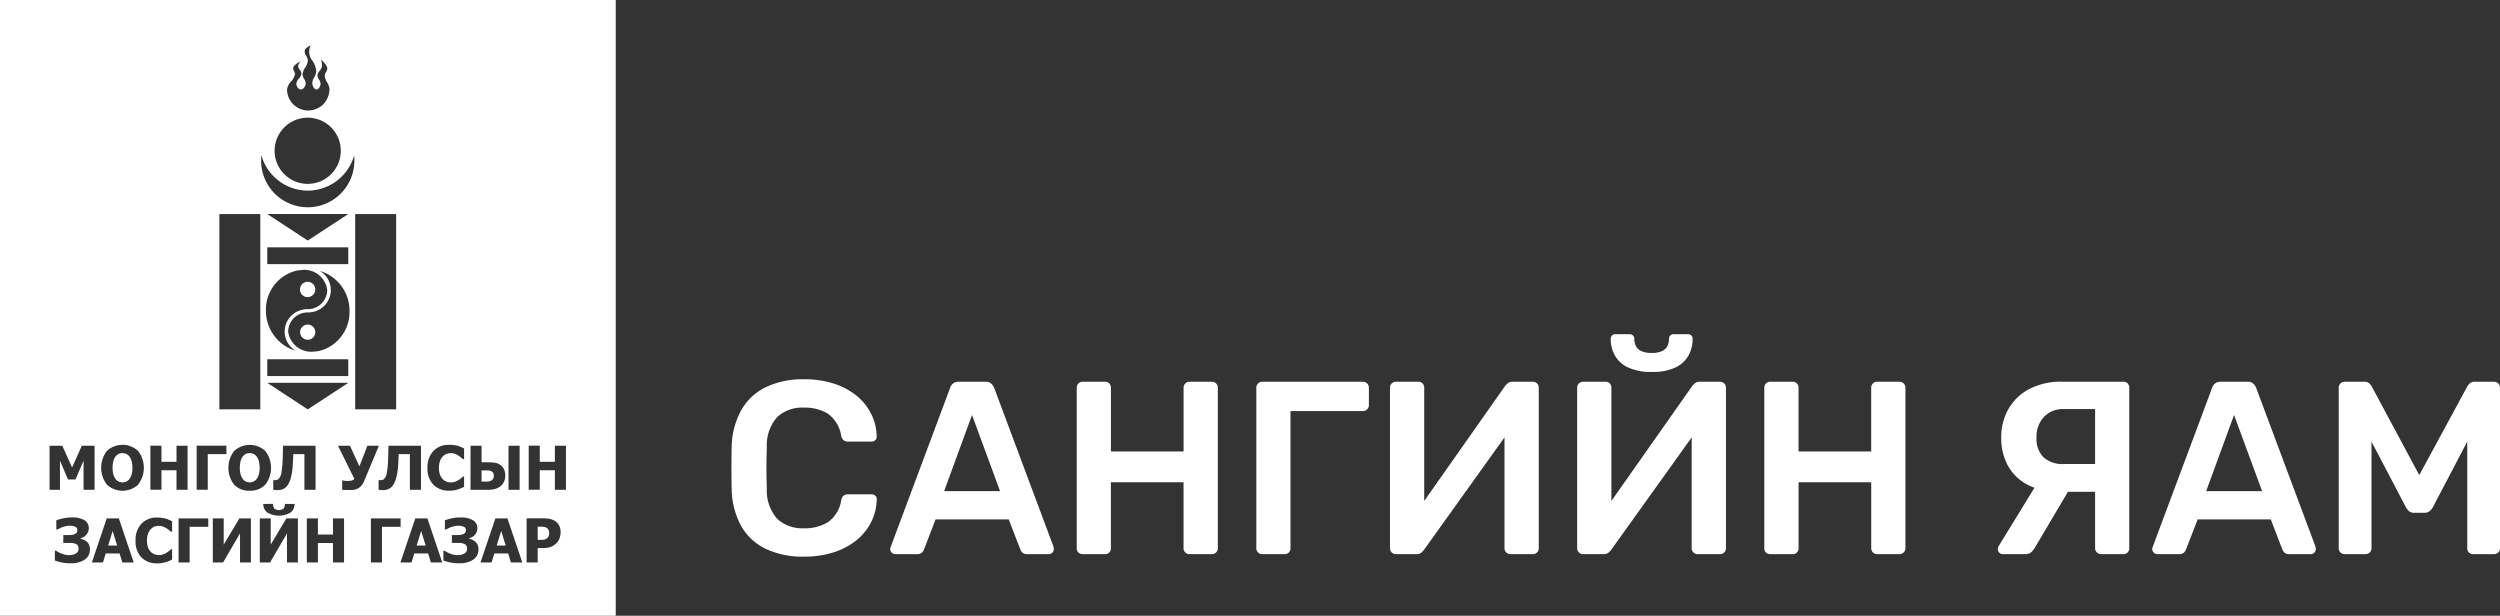
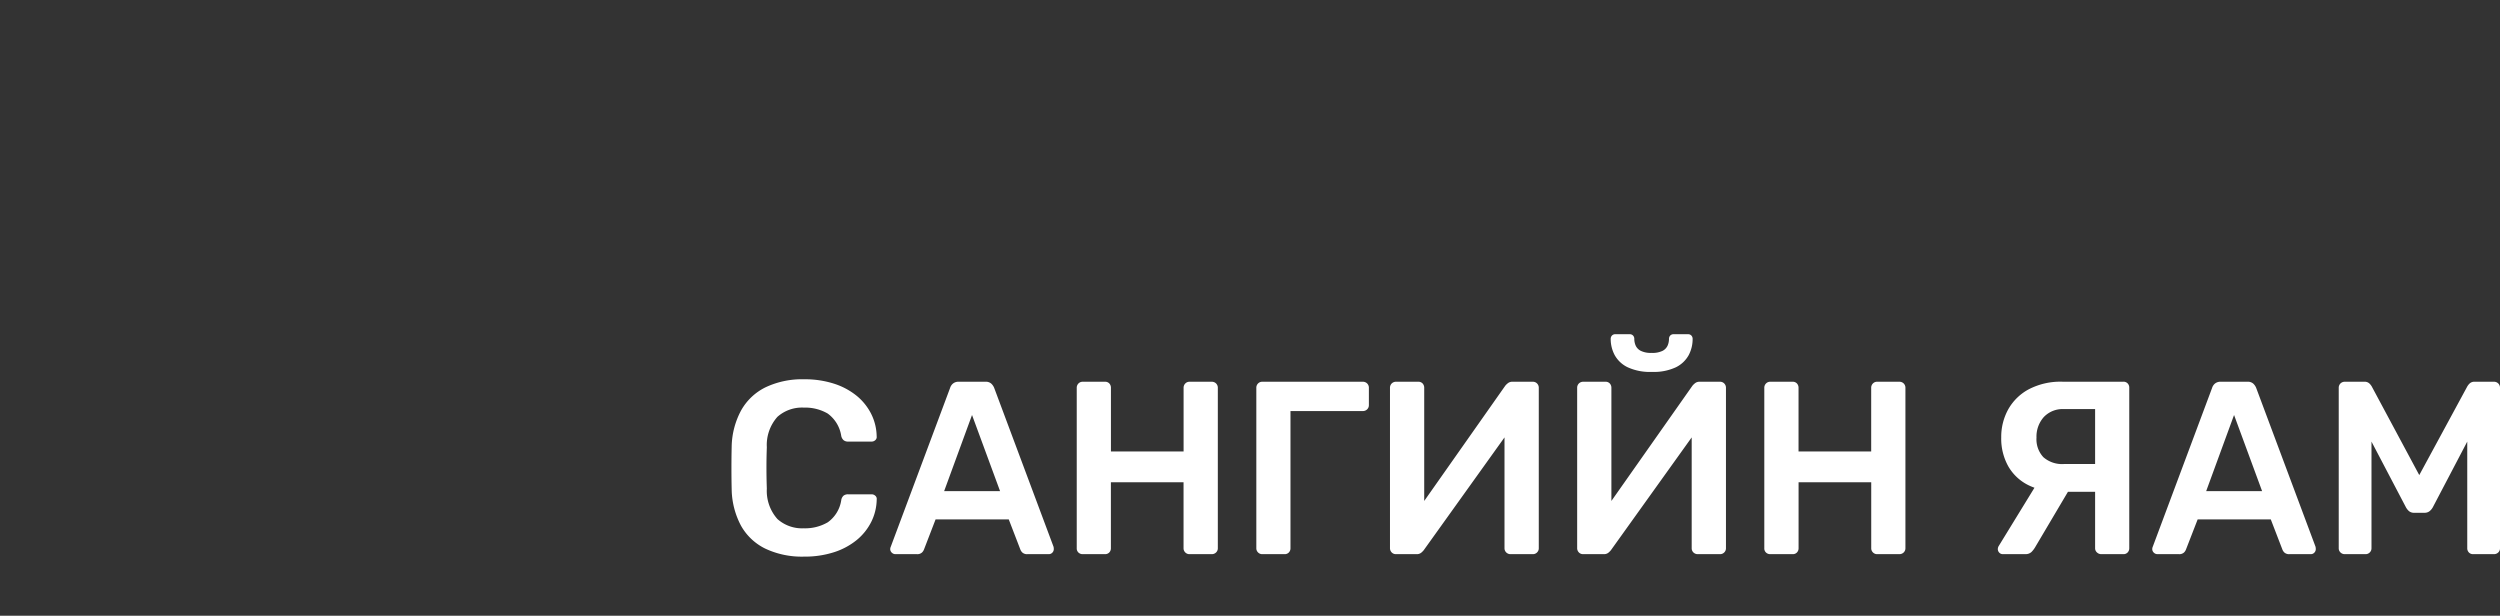
<svg xmlns="http://www.w3.org/2000/svg" width="243.615" height="60" viewBox="0 0 243.615 60">
  <rect x="0" y="0" width="243.615" height="60" fill="#333333" stroke="none" />
  <g id="logo_web_footer" transform="translate(-3618.5 -3614)">
    <path id="сангийн_яам" data-name="сангийн яам" d="M8.352.24a8.334,8.334,0,0,1-3.78-.78A5.456,5.456,0,0,1,2.208-2.772,7.79,7.79,0,0,1,1.3-6.264q-.024-.984-.024-2.112t.024-2.16a7.723,7.723,0,0,1,.924-3.48A5.509,5.509,0,0,1,4.6-16.26a8.275,8.275,0,0,1,3.756-.78,9.234,9.234,0,0,1,2.928.432,6.776,6.776,0,0,1,2.208,1.188A5.434,5.434,0,0,1,14.9-13.656a5.051,5.051,0,0,1,.528,2.184.4.4,0,0,1-.132.36.53.53,0,0,1-.372.144h-2.28a.678.678,0,0,1-.432-.132.761.761,0,0,1-.24-.444,3.3,3.3,0,0,0-1.32-2.16,4.368,4.368,0,0,0-2.328-.576,3.6,3.6,0,0,0-2.568.9,4.123,4.123,0,0,0-1.032,2.964q-.072,1.968,0,4.032A4.123,4.123,0,0,0,5.76-3.42a3.6,3.6,0,0,0,2.568.9,4.36,4.36,0,0,0,2.34-.588,3.233,3.233,0,0,0,1.308-2.148.725.725,0,0,1,.24-.456.726.726,0,0,1,.432-.12h2.28a.53.53,0,0,1,.372.144.4.4,0,0,1,.132.36A5.051,5.051,0,0,1,14.9-3.144,5.434,5.434,0,0,1,13.488-1.38,6.776,6.776,0,0,1,11.28-.192,9.234,9.234,0,0,1,8.352.24Zm8.9-.24a.5.5,0,0,1-.348-.144.47.47,0,0,1-.156-.36A.59.59,0,0,1,16.8-.72L22.584-16.2a.9.9,0,0,1,.276-.42.823.823,0,0,1,.564-.18H26.04a.777.777,0,0,1,.552.18,1.161,1.161,0,0,1,.288.42L32.664-.72a1.113,1.113,0,0,1,.024.216.488.488,0,0,1-.144.36A.461.461,0,0,1,32.208,0H30.12a.672.672,0,0,1-.492-.156.8.8,0,0,1-.2-.3L28.3-3.384H21.168L20.04-.456a.8.8,0,0,1-.2.3A.672.672,0,0,1,19.344,0Zm4.752-6.144h5.448L24.72-13.56ZM35.5,0a.578.578,0,0,1-.408-.156.545.545,0,0,1-.168-.42V-16.2a.585.585,0,0,1,.168-.432A.555.555,0,0,1,35.5-16.8H37.68a.545.545,0,0,1,.42.168.61.61,0,0,1,.156.432v6.192h7.08V-16.2a.585.585,0,0,1,.168-.432.555.555,0,0,1,.408-.168h2.16a.585.585,0,0,1,.432.168.585.585,0,0,1,.168.432V-.576a.555.555,0,0,1-.168.408A.585.585,0,0,1,48.072,0h-2.16A.555.555,0,0,1,45.5-.168a.555.555,0,0,1-.168-.408V-7.008h-7.08V-.576a.578.578,0,0,1-.156.408A.545.545,0,0,1,37.68,0Zm17.5,0a.555.555,0,0,1-.408-.168.555.555,0,0,1-.168-.408V-16.2a.585.585,0,0,1,.168-.432.555.555,0,0,1,.408-.168h9.792a.585.585,0,0,1,.432.168.585.585,0,0,1,.168.432v1.68a.555.555,0,0,1-.168.408.585.585,0,0,1-.432.168H55.752V-.576a.578.578,0,0,1-.156.408.545.545,0,0,1-.42.168ZM66.024,0a.555.555,0,0,1-.408-.168A.585.585,0,0,1,65.448-.6V-16.2a.585.585,0,0,1,.168-.432.585.585,0,0,1,.432-.168h2.16a.545.545,0,0,1,.42.168.61.61,0,0,1,.156.432V-5.184l7.9-11.232a1.617,1.617,0,0,1,.264-.252.678.678,0,0,1,.432-.132h1.992a.555.555,0,0,1,.408.168.585.585,0,0,1,.168.432V-.576a.555.555,0,0,1-.168.408A.555.555,0,0,1,79.368,0h-2.16a.585.585,0,0,1-.432-.168.555.555,0,0,1-.168-.408v-10.8L68.736-.384a1.663,1.663,0,0,1-.24.24A.677.677,0,0,1,68.04,0Zm18.24,0a.555.555,0,0,1-.408-.168A.585.585,0,0,1,83.688-.6V-16.2a.585.585,0,0,1,.168-.432.585.585,0,0,1,.432-.168h2.16a.545.545,0,0,1,.42.168.61.61,0,0,1,.156.432V-5.184l7.9-11.232a1.617,1.617,0,0,1,.264-.252.678.678,0,0,1,.432-.132h1.992a.555.555,0,0,1,.408.168.585.585,0,0,1,.168.432V-.576a.555.555,0,0,1-.168.408A.555.555,0,0,1,97.608,0h-2.16a.585.585,0,0,1-.432-.168.555.555,0,0,1-.168-.408v-10.8L86.976-.384a1.663,1.663,0,0,1-.24.24A.677.677,0,0,1,86.28,0Zm6.7-17.76a5.155,5.155,0,0,1-2.364-.456,2.846,2.846,0,0,1-1.26-1.188,3.334,3.334,0,0,1-.384-1.572.464.464,0,0,1,.12-.324.431.431,0,0,1,.336-.132H88.8a.431.431,0,0,1,.336.132.464.464,0,0,1,.12.324,1.647,1.647,0,0,0,.132.648,1.08,1.08,0,0,0,.5.516,2.2,2.2,0,0,0,1.044.2,2.248,2.248,0,0,0,1.08-.2,1.088,1.088,0,0,0,.492-.516,1.647,1.647,0,0,0,.132-.648.464.464,0,0,1,.12-.324.431.431,0,0,1,.336-.132h1.392a.431.431,0,0,1,.336.132.464.464,0,0,1,.12.324A3.334,3.334,0,0,1,94.56-19.4a2.857,2.857,0,0,1-1.248,1.188A5.078,5.078,0,0,1,90.96-17.76ZM102.5,0a.578.578,0,0,1-.408-.156.545.545,0,0,1-.168-.42V-16.2a.585.585,0,0,1,.168-.432.555.555,0,0,1,.408-.168h2.184a.545.545,0,0,1,.42.168.61.61,0,0,1,.156.432v6.192h7.08V-16.2a.585.585,0,0,1,.168-.432.555.555,0,0,1,.408-.168h2.16a.585.585,0,0,1,.432.168.585.585,0,0,1,.168.432V-.576a.555.555,0,0,1-.168.408A.585.585,0,0,1,115.08,0h-2.16a.555.555,0,0,1-.408-.168.555.555,0,0,1-.168-.408V-7.008h-7.08V-.576a.578.578,0,0,1-.156.408.545.545,0,0,1-.42.168ZM134.76,0a.6.6,0,0,1-.42-.168.537.537,0,0,1-.18-.408v-5.5h-3.528a6.519,6.519,0,0,1-2.952-.636,4.62,4.62,0,0,1-1.968-1.824,5.53,5.53,0,0,1-.7-2.844,5.541,5.541,0,0,1,.672-2.712,5,5,0,0,1,2-1.968,6.689,6.689,0,0,1,3.3-.744h5.928a.545.545,0,0,1,.42.168.578.578,0,0,1,.156.408V-.576a.578.578,0,0,1-.156.408.545.545,0,0,1-.42.168Zm-9.6,0a.461.461,0,0,1-.336-.144.488.488,0,0,1-.144-.36.6.6,0,0,1,.072-.264l3.96-6.456,3.168.528L128.3-.648a2.3,2.3,0,0,1-.348.444.831.831,0,0,1-.612.2Zm5.976-8.784h3.024v-5.352h-3.024a2.538,2.538,0,0,0-1.98.78,2.867,2.867,0,0,0-.708,2,2.556,2.556,0,0,0,.672,1.908A2.769,2.769,0,0,0,131.136-8.784ZM140.232,0a.5.5,0,0,1-.348-.144.47.47,0,0,1-.156-.36.59.59,0,0,1,.048-.216L145.56-16.2a.9.9,0,0,1,.276-.42.823.823,0,0,1,.564-.18h2.616a.777.777,0,0,1,.552.18,1.161,1.161,0,0,1,.288.42L155.64-.72a1.112,1.112,0,0,1,.024.216.488.488,0,0,1-.144.36.461.461,0,0,1-.336.144H153.1a.672.672,0,0,1-.492-.156.8.8,0,0,1-.2-.3l-1.128-2.928h-7.128L143.016-.456a.8.8,0,0,1-.2.3A.672.672,0,0,1,142.32,0Zm4.752-6.144h5.448L147.7-13.56ZM158.5,0a.585.585,0,0,1-.432-.168.555.555,0,0,1-.168-.408V-16.2a.585.585,0,0,1,.168-.432.585.585,0,0,1,.432-.168h1.9a.657.657,0,0,1,.5.18,1.386,1.386,0,0,1,.216.276l4.632,8.64,4.68-8.64a1.386,1.386,0,0,1,.216-.276.657.657,0,0,1,.5-.18h1.872a.585.585,0,0,1,.432.168.585.585,0,0,1,.168.432V-.576a.555.555,0,0,1-.168.408.585.585,0,0,1-.432.168H171a.545.545,0,0,1-.42-.168.578.578,0,0,1-.156-.408V-10.968l-3.36,6.408a1.269,1.269,0,0,1-.312.372.774.774,0,0,1-.5.156h-.984a.765.765,0,0,1-.516-.156,1.364,1.364,0,0,1-.3-.372l-3.36-6.408V-.576a.555.555,0,0,1-.168.408.555.555,0,0,1-.408.168Z" transform="translate(3688.5 3668)" fill="#fff" />
-     <path id="Subtraction_28" data-name="Subtraction 28" d="M5152,4375h-60v-60h60Zm-44.783-9.57a2.015,2.015,0,0,0-1.437.609,2.274,2.274,0,0,0-.569,1.627,2.238,2.238,0,0,0,.567,1.644,2.029,2.029,0,0,0,1.433.587h.144a3.237,3.237,0,0,0,.445-.033,3.718,3.718,0,0,0,.378-.093,2.445,2.445,0,0,0,.318-.119l.274-.125v-1.011h-.1c-.055.052-.122.108-.191.167a2.226,2.226,0,0,1-.252.181,1.555,1.555,0,0,1-.327.156,1.152,1.152,0,0,1-.394.071h-.012a1.205,1.205,0,0,1-.412-.072,1.021,1.021,0,0,1-.374-.233,1.219,1.219,0,0,1-.28-.44,1.83,1.83,0,0,1-.105-.672,1.89,1.89,0,0,1,.1-.661,1.206,1.206,0,0,1,.265-.443,1.021,1.021,0,0,1,.371-.256,1.2,1.2,0,0,1,.416-.073h.012a1.068,1.068,0,0,1,.375.066,1.782,1.782,0,0,1,.332.155,2.3,2.3,0,0,1,.268.19,2.567,2.567,0,0,1,.2.166h.108v-1.024c-.079-.042-.187-.089-.281-.13a2.586,2.586,0,0,0-.319-.119,3.357,3.357,0,0,0-.392-.081,3.594,3.594,0,0,0-.441-.029h-.02Zm27.992,3.226v.96a3.948,3.948,0,0,0,.7.2,4.166,4.166,0,0,0,.778.075h.176a2.379,2.379,0,0,0,1.267-.364,1.163,1.163,0,0,0,.494-1,1.028,1.028,0,0,0-.087-.445.893.893,0,0,0-.23-.307,1.07,1.07,0,0,0-.294-.179,1.526,1.526,0,0,0-.308-.1v-.043a1.088,1.088,0,0,0,.584-.354.951.951,0,0,0,.226-.631.873.873,0,0,0-.412-.766,2.251,2.251,0,0,0-1.087-.279c-.05,0-.1,0-.157,0h-.046a3.631,3.631,0,0,0-.846.1,4.106,4.106,0,0,0-.613.18v.895h.1l.2-.1a2.349,2.349,0,0,1,.287-.126,3.064,3.064,0,0,1,.341-.1,1.712,1.712,0,0,1,.367-.041h.046a1.3,1.3,0,0,1,.5.1.327.327,0,0,1,.206.313.41.41,0,0,1-.186.368,1.111,1.111,0,0,1-.516.125h-.664v.767h.724a1.225,1.225,0,0,1,.567.14.473.473,0,0,1,.188.414.521.521,0,0,1-.256.479,1.332,1.332,0,0,1-.627.158h-.064a1.809,1.809,0,0,1-.689-.141,2.989,2.989,0,0,1-.569-.294Zm-37.865,0v.96a3.976,3.976,0,0,0,.7.2,4.161,4.161,0,0,0,.778.075H5099a2.372,2.372,0,0,0,1.268-.364,1.17,1.17,0,0,0,.493-1,1.03,1.03,0,0,0-.084-.446.908.908,0,0,0-.23-.306,1.011,1.011,0,0,0-.3-.18,1.513,1.513,0,0,0-.308-.1v-.044a1.1,1.1,0,0,0,.583-.354.937.937,0,0,0,.229-.632.872.872,0,0,0-.412-.766,2.268,2.268,0,0,0-1.088-.28c-.05,0-.1,0-.156.005h-.046a3.7,3.7,0,0,0-.847.1,4.24,4.24,0,0,0-.613.181v.894h.1l.2-.1a2.273,2.273,0,0,1,.287-.127,2.874,2.874,0,0,1,.341-.1,1.672,1.672,0,0,1,.368-.041h.046a1.3,1.3,0,0,1,.5.1.324.324,0,0,1,.206.313.411.411,0,0,1-.187.368,1.108,1.108,0,0,1-.514.125h-.667v.767h.731a1.226,1.226,0,0,1,.567.14.466.466,0,0,1,.188.414.52.52,0,0,1-.256.479,1.334,1.334,0,0,1-.627.158h-.064a1.83,1.83,0,0,1-.692-.142,3,3,0,0,1-.569-.293Zm42.824.278h1.35l.269.877h1.111l-1.45-4.294h-1.176l-1.451,4.294h1.08l.268-.876Zm-7.8,0h1.35l.268.877h1.11l-1.449-4.294h-1.178l-1.45,4.294h1.081l.268-.876Zm-30.064,0h1.349l.269.877h1.109l-1.45-4.294H5102.4l-1.449,4.294h1.081l.269-.876Zm25.838-3.417v4.294h1.078v-3.476h1.818v-.818Zm-5.164,2.393h1.467v1.9h1.08v-4.294h-1.08v1.571h-1.467v-1.571H5121.9v4.294h1.079v-1.9Zm-7.59-.928v2.829h1.06v-4.294h-1.122l-1.526,2.559v-2.559h-1.062v4.294h1l1.648-2.826Zm-5.989-1.465v4.294h1.08v-3.476h1.817v-.818Zm10.567,1.463v2.829h1.062v-4.294h-1.122l-1.526,2.558v-2.558h-1.064v4.294h1l1.648-2.826Zm23.349-1.473v4.3h1.079v-1.4h.586a2.2,2.2,0,0,0,.4-.039,1.956,1.956,0,0,0,.344-.1,1.435,1.435,0,0,0,.29-.163,1.878,1.878,0,0,0,.242-.207,1.179,1.179,0,0,0,.274-.454,1.72,1.72,0,0,0,.1-.57,1.443,1.443,0,0,0-.136-.648,1.08,1.08,0,0,0-.376-.43,1.575,1.575,0,0,0-.489-.216,2.763,2.763,0,0,0-.611-.068h-1.7Zm-25.658-1.4a1.026,1.026,0,0,0,.381.829,2.253,2.253,0,0,0,2.291,0,1.043,1.043,0,0,0,.374-.832v0h-.945a.7.7,0,0,1-.133.455.755.755,0,0,1-.887,0,.709.709,0,0,1-.131-.458Zm-1.322-5.754a2.233,2.233,0,0,0-1.525.6,2.689,2.689,0,0,0,0,3.269,1.974,1.974,0,0,0,1.416.6h.208a2,2,0,0,0,1.423-.6,2.684,2.684,0,0,0,0-3.27,2.235,2.235,0,0,0-1.518-.6Zm-12.4-.006a2.235,2.235,0,0,0-1.525.6,2.7,2.7,0,0,0,0,3.269,2.237,2.237,0,0,0,3.051.008,2.688,2.688,0,0,0,0-3.275,2.232,2.232,0,0,0-1.521-.608Zm31.729,0a2.012,2.012,0,0,0-1.437.609,2.277,2.277,0,0,0-.57,1.627,2.238,2.238,0,0,0,.568,1.642,2.026,2.026,0,0,0,1.431.587h.16a2.439,2.439,0,0,0,.813-.124,2.635,2.635,0,0,0,.319-.12l.275-.125v-1.01h-.1c-.043.041-.093.083-.154.136l-.035.03a2.371,2.371,0,0,1-.253.182,1.551,1.551,0,0,1-.327.158,1.145,1.145,0,0,1-.394.071h-.012a1.242,1.242,0,0,1-.412-.07,1.037,1.037,0,0,1-.373-.234,1.2,1.2,0,0,1-.282-.441,1.836,1.836,0,0,1-.106-.673,1.87,1.87,0,0,1,.1-.66,1.185,1.185,0,0,1,.263-.443,1,1,0,0,1,.37-.256,1.186,1.186,0,0,1,.408-.074h.035a1.034,1.034,0,0,1,.363.063,1.825,1.825,0,0,1,.331.159,2.271,2.271,0,0,1,.268.189c.077.06.144.116.2.166h.11V4358.7c-.067-.035-.16-.078-.281-.129a2.481,2.481,0,0,0-.319-.12,2.961,2.961,0,0,0-.392-.08,3.553,3.553,0,0,0-.461-.029Zm-6.771,3.434v.948a.4.4,0,0,0,.059.006h0l.136.012a2.672,2.672,0,0,0,.3.012,1.173,1.173,0,0,0,.409-.08.98.98,0,0,0,.348-.217,1.548,1.548,0,0,0,.2-.251,2.17,2.17,0,0,0,.2-.436,4.2,4.2,0,0,0,.167-.667,8.879,8.879,0,0,0,.1-.971q.012-.2.021-.414l.006-.141c0-.1.01-.214.014-.329h1.086v3.476h1.083v-4.294h-3.166c-.013.365-.021.634-.022.821,0,.219-.012.427-.022.637a9.586,9.586,0,0,1-.116,1.187,1.088,1.088,0,0,1-.285.606.342.342,0,0,1-.17.08.978.978,0,0,1-.185.022h-.127Zm-10.267,0v.948a.4.4,0,0,0,.059.006h0l.135.012a2.668,2.668,0,0,0,.3.012,1.174,1.174,0,0,0,.411-.079.956.956,0,0,0,.345-.218,1.455,1.455,0,0,0,.2-.251,2.2,2.2,0,0,0,.2-.435,4.443,4.443,0,0,0,.164-.668,8.4,8.4,0,0,0,.1-.971c.008-.131.016-.27.022-.415,0-.078.008-.16.012-.244v-.059l.007-.166h1.083v3.476h1.085v-4.294h-3.167c-.009.291-.017.559-.022.821,0,.181-.01.389-.021.637a9.971,9.971,0,0,1-.118,1.187,1.093,1.093,0,0,1-.284.605.344.344,0,0,1-.171.08.935.935,0,0,1-.184.023h-.127Zm6.718.036v.912c.057.006.162.01.316.015h.038c.164,0,.319.008.463.008a2.1,2.1,0,0,0,.363-.03,1.2,1.2,0,0,0,.347-.12,1.188,1.188,0,0,0,.33-.261,1.692,1.692,0,0,0,.286-.475l1.433-3.433h-1.12l-.778,2.013-.92-2.013h-1.165l1.589,3.221a.34.34,0,0,1-.229.163,1.311,1.311,0,0,1-.354.048h-.158l-.15-.012a.764.764,0,0,1-.139-.018l-.035-.006h-.011a.147.147,0,0,0-.036-.006Zm19.256-.989h1.47v1.9h1.079v-4.294h-1.08V4360H5144.6v-1.571h-1.08v4.294h1.08v-1.9Zm-3.049-2.393v4.294h1.083v-4.294Zm-3.7,0v4.294h1.75a2.577,2.577,0,0,0,.652-.083,1.51,1.51,0,0,0,.534-.28,1.15,1.15,0,0,0,.328-.432,1.371,1.371,0,0,0,.121-.578,1.6,1.6,0,0,0-.1-.572,1,1,0,0,0-.323-.435,1.253,1.253,0,0,0-.557-.25,3.987,3.987,0,0,0-.642-.052h-.687v-1.612Zm-30.12,2.393h1.467v1.9h1.079v-4.294H5109.2V4360h-1.467v-1.571h-1.079v4.294h1.079v-1.9Zm-7.589-.94h0v2.841h1.073v-4.294h-1.243l-.949,2.119-.953-2.119h-1.243v4.294h1.015v-2.846l.782,1.836h.734Zm11.02-1.458v4.294h1.083v-3.47h1.818v-.824Zm6.881-6.125h0l3.945,2.586,3.949-2.586Zm8.566-16.448v19.033h3.994v-19.033Zm-13.234,0v19.033h3.988v-19.033Zm4.668,14.154v1.636h7.894v-1.636Zm3.923-4.563a1.871,1.871,0,0,0-1.332.551,1.891,1.891,0,0,0-.55,1.339,2.255,2.255,0,0,0,2.536,1.918,2.8,2.8,0,0,0,.506-.062,3.908,3.908,0,0,0,2.932-3.906,4.042,4.042,0,0,0-2.89-3.889,2.173,2.173,0,0,1,1.068,1.818v.022a2.182,2.182,0,0,1-1.383,2.048,2.3,2.3,0,0,1-.838.159h-.049Zm-.615-4.125h0a3.017,3.017,0,0,0-.5.062,3.9,3.9,0,0,0-2.936,3.9,4.046,4.046,0,0,0,2.9,3.894,2.171,2.171,0,0,1-1.076-1.823v-.024a2.186,2.186,0,0,1,1.385-2.048,2.226,2.226,0,0,1,.824-.158H5122a1.882,1.882,0,0,0,1.885-1.894,2.256,2.256,0,0,0-2.225-1.939,2.285,2.285,0,0,0-.311.021Zm-3.309-2.223v1.64h7.894v-1.64Zm0-3.244h0l3.945,2.584,3.949-2.584Zm-.578-5.706h0c-.013.16-.019.3-.019.436a4.544,4.544,0,1,0,9.087,0,3.64,3.64,0,0,0-.023-.425,4.722,4.722,0,0,1-4.521,3.415h0a4.721,4.721,0,0,1-4.513-3.425Zm4.52-3.683h0a3.225,3.225,0,1,0,3.225,3.221,3.225,3.225,0,0,0-3.225-3.221Zm-.7-5.493c-.021.011-.618.309-.71.6a.475.475,0,0,0,.077.348.6.6,0,0,1,.089.311,1.519,1.519,0,0,1-.384.716,1.4,1.4,0,0,0-.386.765,2.073,2.073,0,0,0,2.029,2.055h.01a2.16,2.16,0,0,0,1.471-.578,2.229,2.229,0,0,0,.63-1.478,1.4,1.4,0,0,0-.23-.681,1.459,1.459,0,0,1-.234-.666.754.754,0,0,1,.125-.346.639.639,0,0,0,.121-.392c-.054-.334-.6-.819-.6-.824a2.173,2.173,0,0,1,.082.684.978.978,0,0,1-.217.4.855.855,0,0,0-.222.43.791.791,0,0,0,.149.433.744.744,0,0,1,.151.473c-.035.188-.17.489-.383.495s-.37-.289-.414-.494a1.085,1.085,0,0,1,.184-.69,1.3,1.3,0,0,0,.2-.628,2.3,2.3,0,0,0-.345-.947,1.4,1.4,0,0,1-.2-1.542s-.5.23-.577.465a.738.738,0,0,0,.139.555,1,1,0,0,1,.161.486,1.457,1.457,0,0,1-.258.655,1.472,1.472,0,0,0-.26.661.947.947,0,0,0,.156.461.768.768,0,0,1,.144.524c-.046.2-.224.494-.458.494h-.008c-.219-.007-.4-.261-.438-.494a.784.784,0,0,1,.24-.553.922.922,0,0,0,.254-.516.651.651,0,0,0-.163-.36h0a.625.625,0,0,1-.161-.375,1.073,1.073,0,0,1,.244-.452Zm19.993,47.184h-.875l.437-1.416.438,1.415Zm-7.8,0h-.876l.438-1.416.438,1.415Zm-30.064,0h-.876l.438-1.416.438,1.415Zm41.346-.551h-.365v-1.286h.153c.15,0,.281,0,.379.01a.966.966,0,0,1,.292.079.445.445,0,0,1,.208.179.553.553,0,0,1,.087.313.911.911,0,0,1-.041.314.533.533,0,0,1-.148.221.438.438,0,0,1-.148.094.75.75,0,0,1-.183.058,1.793,1.793,0,0,1-.223.011Zm-28.422-5.6a.892.892,0,0,1-.363-.076.822.822,0,0,1-.314-.256,1.33,1.33,0,0,1-.213-.437,2.791,2.791,0,0,1,0-1.316,1.293,1.293,0,0,1,.215-.445.88.88,0,0,1,.313-.251.914.914,0,0,1,.354-.071.9.9,0,0,1,.367.076.806.806,0,0,1,.313.252,1.323,1.323,0,0,1,.213.442,2.809,2.809,0,0,1,.005,1.307,1.371,1.371,0,0,1-.213.437.781.781,0,0,1-.308.255.857.857,0,0,1-.366.085Zm-12.4,0a.887.887,0,0,1-.362-.076.8.8,0,0,1-.314-.256,1.311,1.311,0,0,1-.213-.437,2.78,2.78,0,0,1,0-1.317,1.333,1.333,0,0,1,.215-.445.868.868,0,0,1,.313-.251.921.921,0,0,1,.354-.071.9.9,0,0,1,.367.076.812.812,0,0,1,.313.252,1.322,1.322,0,0,1,.211.441,2.345,2.345,0,0,1,.08.654h0a2.37,2.37,0,0,1-.075.657,1.4,1.4,0,0,1-.212.437.807.807,0,0,1-.309.255.857.857,0,0,1-.365.083Zm35.518-.075h-.532v-1.094h.526a1.207,1.207,0,0,1,.333.045.515.515,0,0,1,.214.125.365.365,0,0,1,.1.176.844.844,0,0,1,.023.2.467.467,0,0,1-.191.405.855.855,0,0,1-.467.141Zm-17.473-13.825a.727.727,0,0,1-.284-.057.74.74,0,1,1,.284.058Zm0-4.148a.748.748,0,0,1,0-1.5.759.759,0,0,1,.526.223.749.749,0,0,1-.53,1.271Z" transform="translate(-1473.5 -701)" fill="#fff" />
  </g>
</svg>